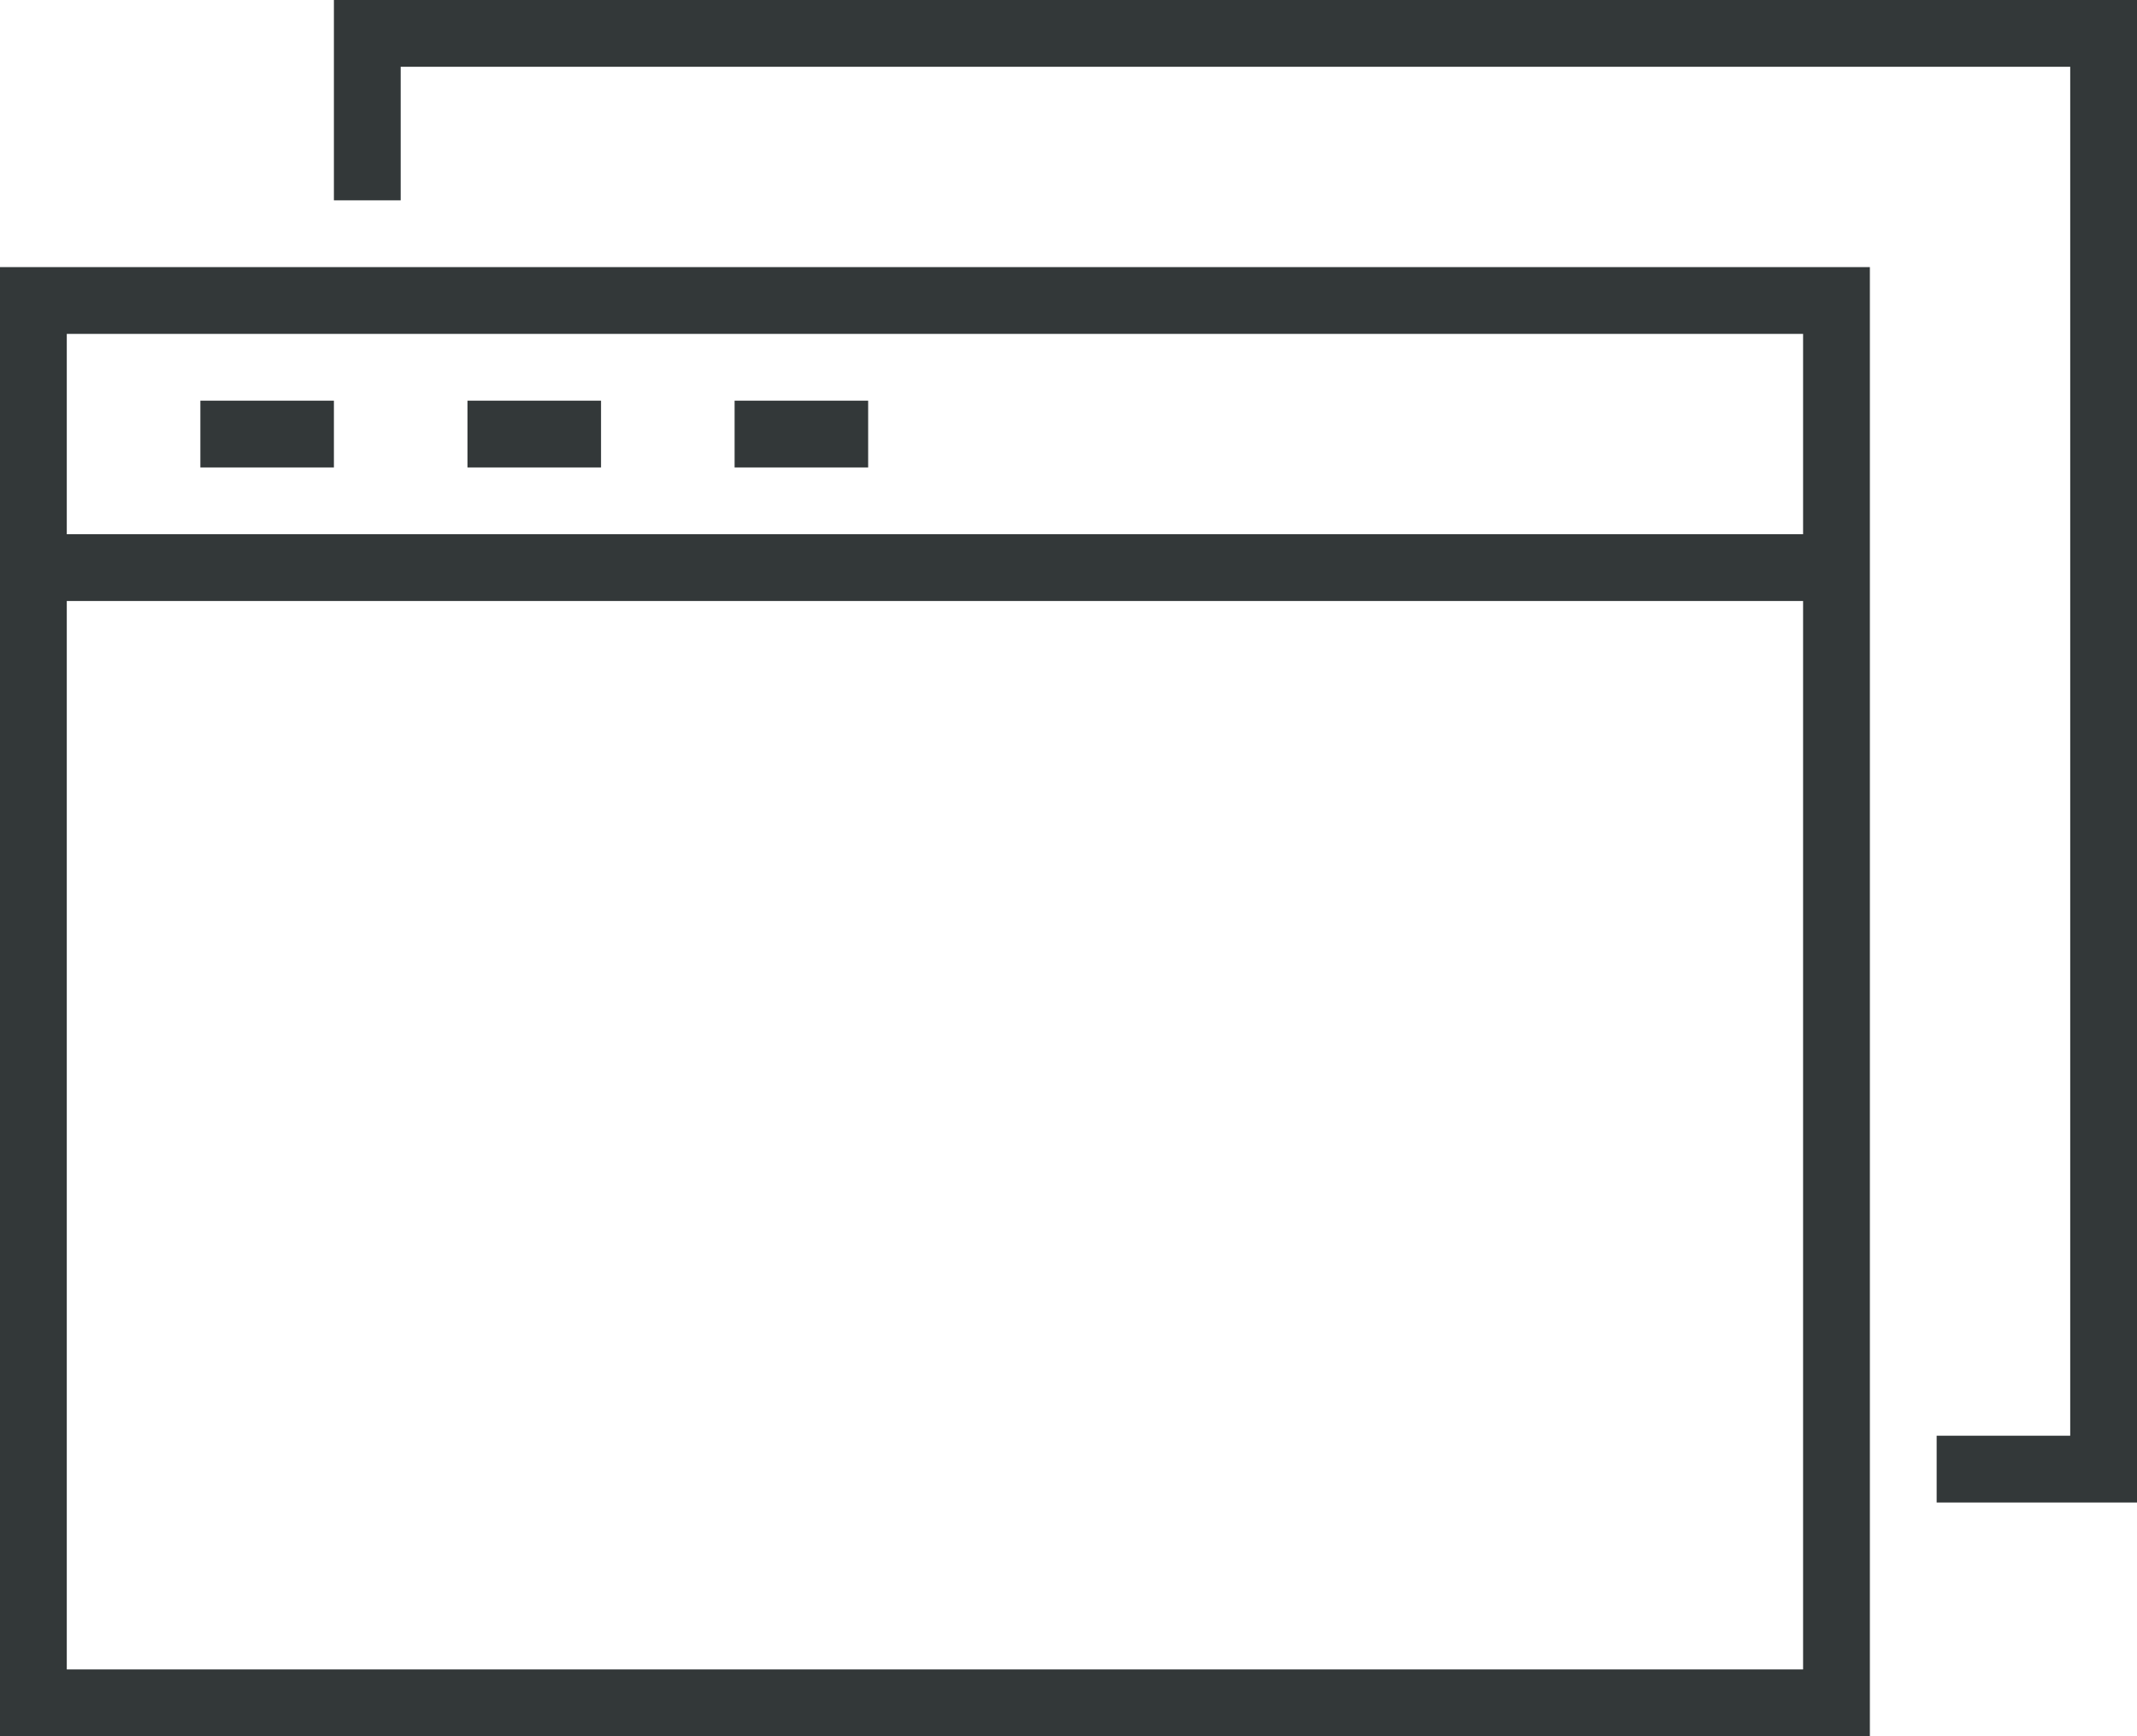
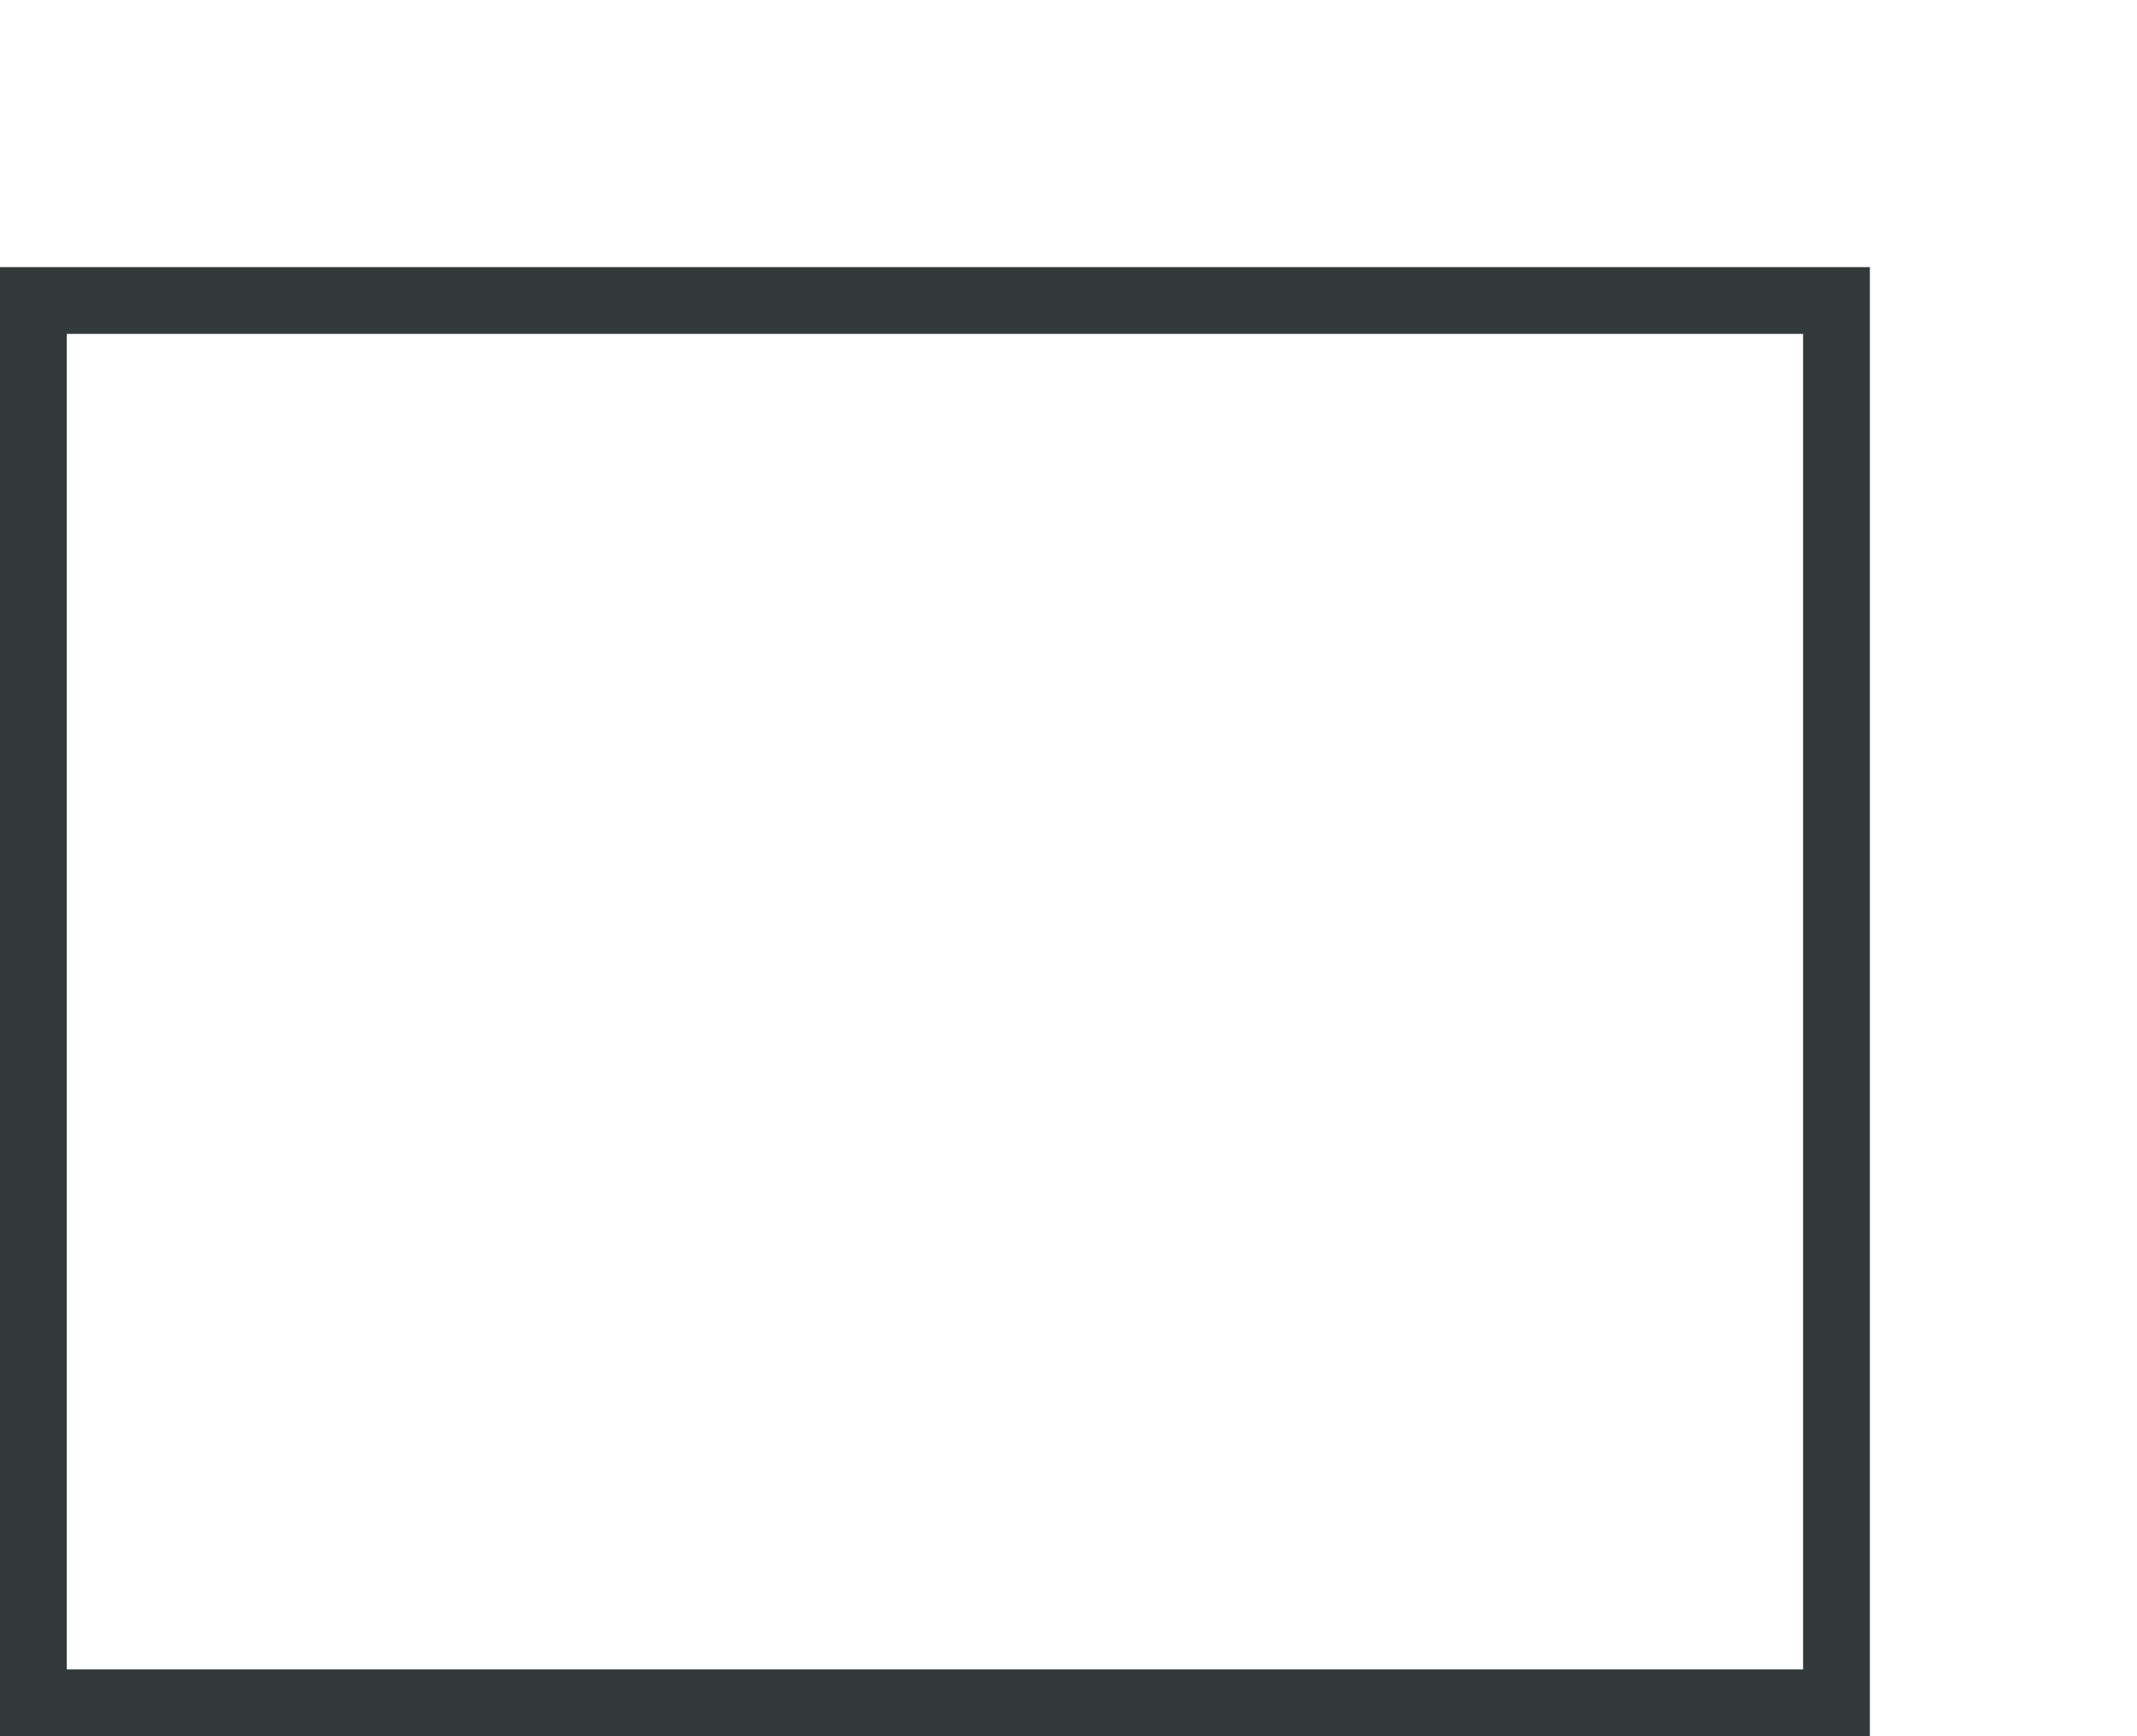
<svg xmlns="http://www.w3.org/2000/svg" width="64" height="52" viewBox="0 0 64 52">
  <g fill="none" fill-rule="evenodd" stroke="#333839" stroke-width="2" transform="translate(1 1)">
    <rect width="54" height="42" y="8" />
-     <polyline points="10 5 10 0 62 0 62 43 57 43" />
-     <path d="M0 16L54 16M9 12L5 12M17 12L13 12M25 12L21 12" />
  </g>
</svg>